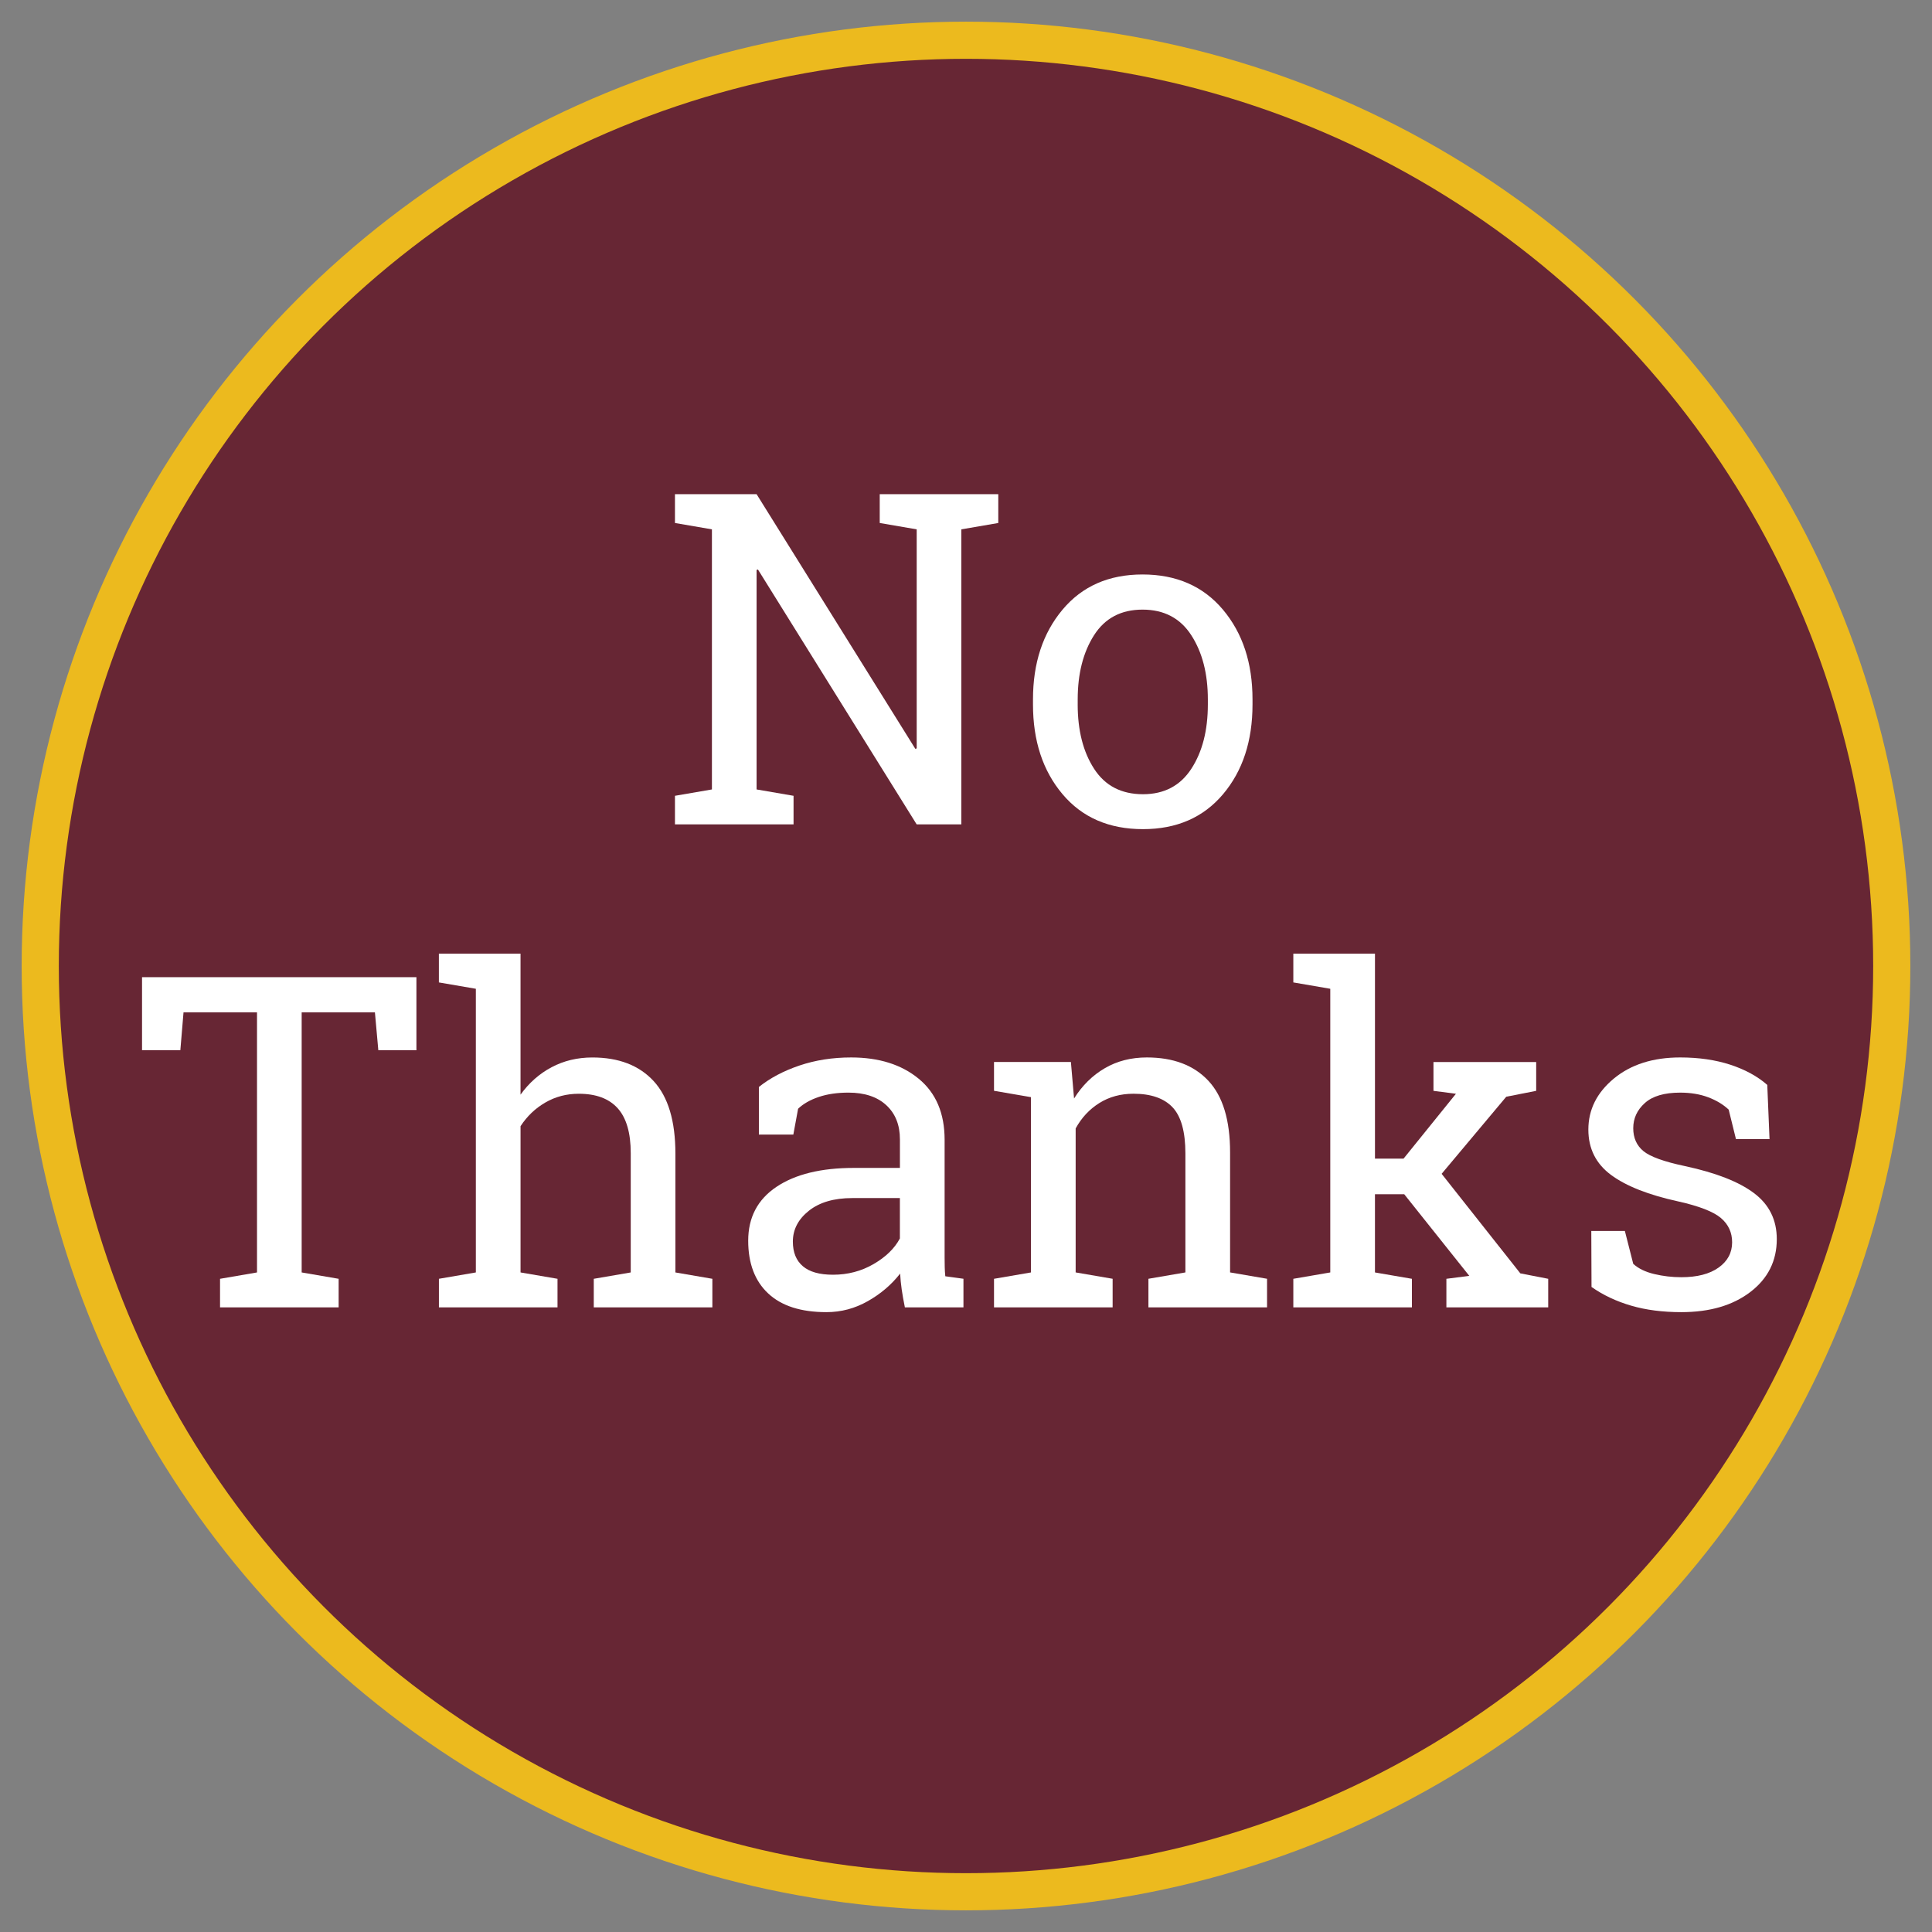
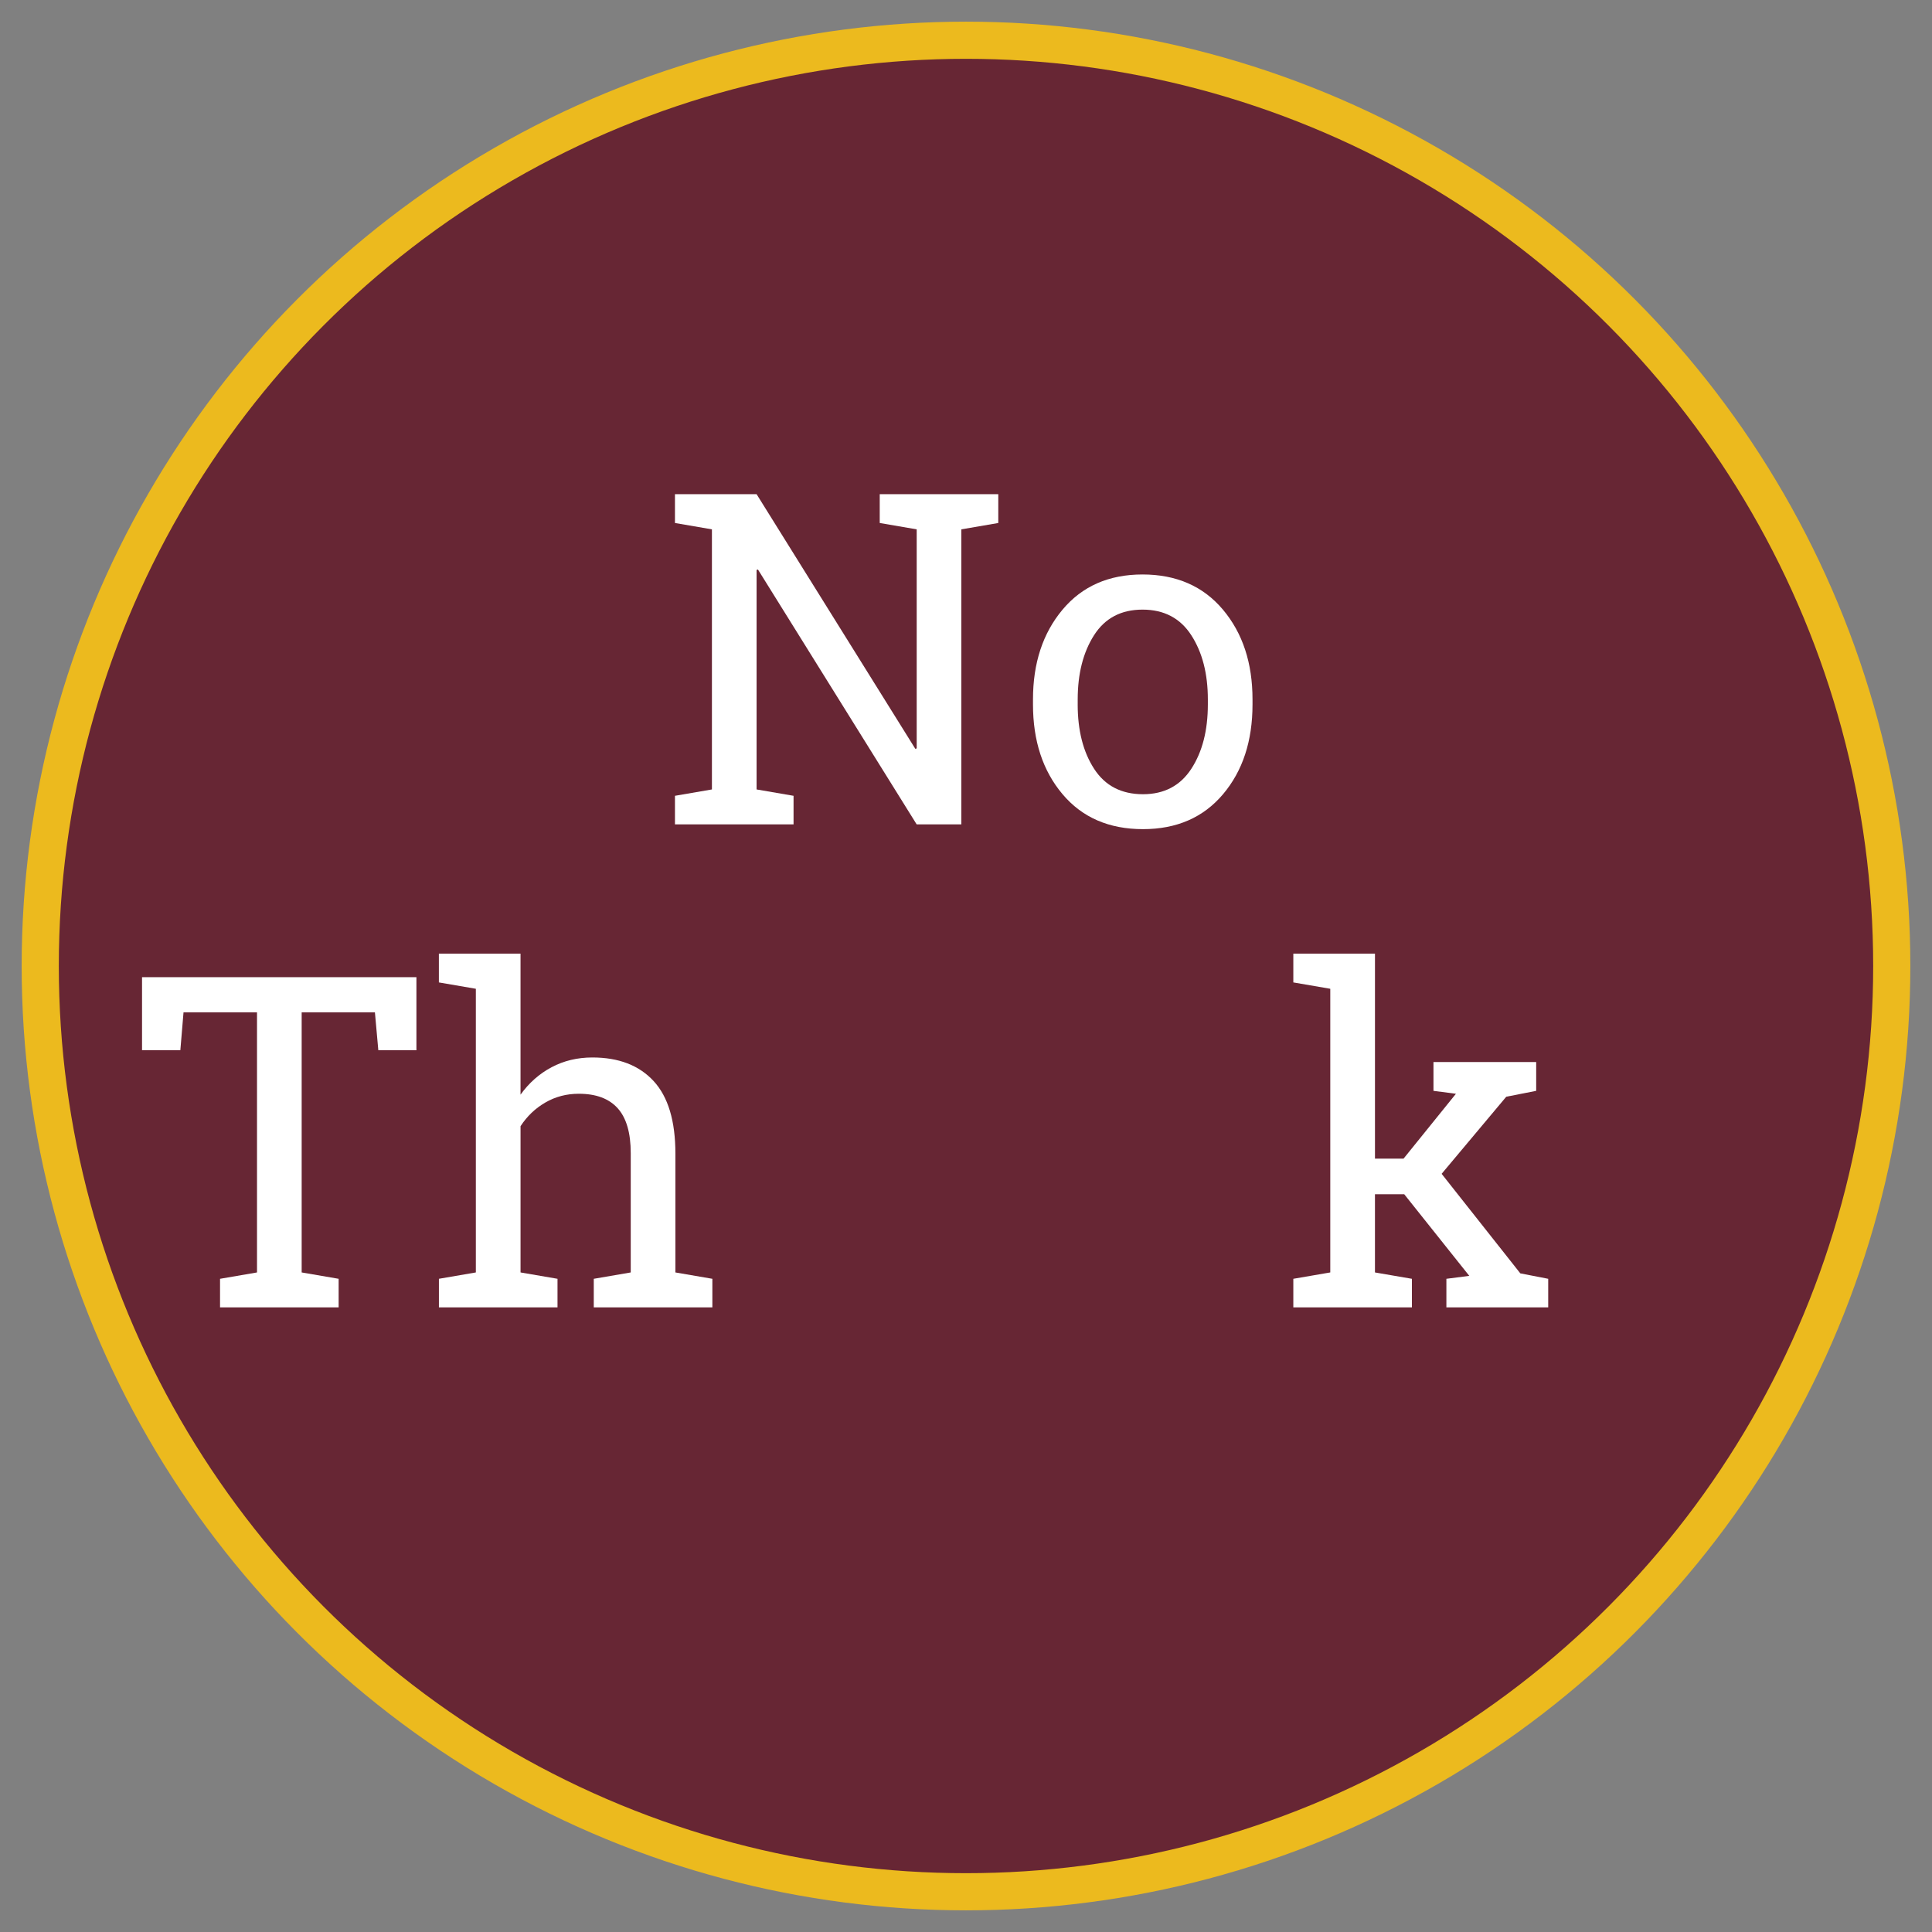
<svg xmlns="http://www.w3.org/2000/svg" version="1.1" x="0px" y="0px" width="104px" height="104px" viewBox="0 0 104 104" enable-background="new 0 0 104 104" xml:space="preserve">
  <rect x="0" y="0" width="104" height="104" fill="#808080" stroke="none" />
  <g id="Layer_1">
    <circle fill="#672634" stroke="#ECBA1E" stroke-width="2" stroke-miterlimit="10" cx="52" cy="52" r="49.834" />
  </g>
  <g id="Layer_2">
    <g>
-       <rect x="2.709" y="25.333" fill="none" width="98.581" height="53.333" />
      <path fill="#FFFFFF" d="M53.738,26.603v1.55l-1.989,0.342v15.881h-2.405L40.8,30.656l-0.073,0.024v11.816l1.99,0.342v1.538h-6.384    v-1.538l1.99-0.342V28.495l-1.99-0.342v-1.55h1.99h2.405l8.545,13.708l0.073-0.024V28.495l-1.99-0.342v-1.55h4.395H53.738z" />
      <path fill="#FFFFFF" d="M55.606,37.65c0-1.953,0.529-3.563,1.587-4.828c1.058-1.266,2.494-1.898,4.309-1.898    c1.823,0,3.266,0.631,4.328,1.892c1.062,1.262,1.593,2.873,1.593,4.834v0.269c0,1.97-0.529,3.581-1.587,4.834    c-1.058,1.253-2.494,1.88-4.309,1.88c-1.832,0-3.276-0.628-4.334-1.886c-1.058-1.257-1.587-2.866-1.587-4.828V37.65z     M58.012,37.919c0,1.4,0.294,2.556,0.885,3.467c0.59,0.912,1.467,1.367,2.631,1.367c1.139,0,2.006-0.456,2.6-1.367    c0.594-0.911,0.891-2.067,0.891-3.467V37.65c0-1.383-0.297-2.535-0.891-3.455c-0.594-0.919-1.469-1.379-2.625-1.379    c-1.155,0-2.025,0.46-2.611,1.379c-0.586,0.92-0.879,2.071-0.879,3.455V37.919z" />
      <path fill="#FFFFFF" d="M22.416,52.603v3.93h-2.051l-0.183-2.038h-3.943v14.001l1.99,0.342v1.539h-6.384v-1.539l1.99-0.342V54.495    H9.879l-0.171,2.038H7.646v-3.93H22.416z" />
      <path fill="#FFFFFF" d="M23.625,68.838l1.99-0.342V53.226l-1.99-0.342v-1.55h4.395v7.592c0.456-0.635,1.013-1.127,1.672-1.477    s1.392-0.525,2.197-0.525c1.416,0,2.515,0.424,3.296,1.27c0.781,0.848,1.172,2.148,1.172,3.906v6.396l1.99,0.342v1.539h-6.384    v-1.539l1.99-0.342v-6.42c0-1.091-0.234-1.896-0.702-2.418c-0.468-0.52-1.166-0.781-2.093-0.781c-0.659,0-1.259,0.157-1.8,0.471    c-0.542,0.313-0.987,0.738-1.337,1.275v7.873l1.99,0.342v1.539h-6.384V68.838z" />
-       <path fill="#FFFFFF" d="M48.71,70.377c-0.073-0.358-0.13-0.68-0.171-0.965c-0.041-0.285-0.069-0.569-0.085-0.854    c-0.464,0.595-1.044,1.089-1.739,1.483c-0.696,0.395-1.439,0.592-2.228,0.592c-1.375,0-2.421-0.336-3.137-1.008    c-0.716-0.67-1.074-1.617-1.074-2.838c0-1.252,0.507-2.219,1.52-2.898c1.014-0.68,2.403-1.02,4.169-1.02h2.478v-1.538    c0-0.772-0.244-1.386-0.732-1.837s-1.168-0.678-2.039-0.678c-0.603,0-1.133,0.078-1.593,0.232    c-0.46,0.154-0.833,0.365-1.117,0.635l-0.256,1.391h-1.855v-2.563c0.602-0.48,1.331-0.865,2.185-1.154s1.782-0.434,2.783-0.434    c1.497,0,2.71,0.383,3.638,1.148c0.928,0.765,1.392,1.859,1.392,3.283v6.359c0,0.172,0.002,0.338,0.006,0.501    c0.004,0.163,0.014,0.325,0.031,0.488l0.977,0.134v1.539H48.71z M44.84,68.619c0.797,0,1.526-0.191,2.185-0.574    s1.131-0.842,1.416-1.379v-2.174h-2.563c-0.985,0-1.764,0.229-2.337,0.684c-0.574,0.457-0.861,1.01-0.861,1.66    c0,0.578,0.179,1.02,0.537,1.324C43.575,68.467,44.116,68.619,44.84,68.619z" />
-       <path fill="#FFFFFF" d="M53.508,68.838l1.99-0.342v-9.436l-1.99-0.342v-1.551h4.139l0.17,1.966c0.439-0.7,0.99-1.243,1.654-1.63    c0.662-0.387,1.418-0.58,2.264-0.58c1.424,0,2.527,0.418,3.309,1.252s1.172,2.122,1.172,3.863v6.457l1.99,0.342v1.539H61.82    v-1.539l1.99-0.342v-6.408c0-1.164-0.23-1.99-0.689-2.479c-0.461-0.488-1.162-0.732-2.105-0.732c-0.693,0-1.305,0.168-1.838,0.501    c-0.533,0.334-0.959,0.79-1.275,1.367v7.751l1.99,0.342v1.539h-6.385V68.838z" />
      <path fill="#FFFFFF" d="M69.62,52.884v-1.55h4.395v11.036h1.538l2.82-3.492l-1.209-0.158v-1.551h5.529v1.551l-1.611,0.317    l-3.479,4.15l4.236,5.358l1.501,0.293v1.539h-5.481v-1.539l1.233-0.158l-3.503-4.395h-1.575v4.211l1.989,0.342v1.539H69.62v-1.539    l1.989-0.342V53.226L69.62,52.884z" />
-       <path fill="#FFFFFF" d="M95.254,61.318h-1.807l-0.391-1.586c-0.293-0.277-0.661-0.499-1.104-0.666    c-0.443-0.166-0.946-0.25-1.507-0.25c-0.855,0-1.49,0.188-1.904,0.562c-0.416,0.374-0.623,0.826-0.623,1.354    c0,0.521,0.184,0.933,0.549,1.233c0.367,0.302,1.111,0.569,2.234,0.806c1.668,0.358,2.909,0.844,3.723,1.459    c0.814,0.614,1.221,1.438,1.221,2.472c0,1.172-0.474,2.12-1.422,2.845s-2.187,1.086-3.717,1.086c-1.001,0-1.9-0.115-2.697-0.348    c-0.798-0.232-1.51-0.568-2.137-1.008l-0.012-3.015h1.807l0.451,1.771c0.276,0.252,0.653,0.436,1.129,0.549    c0.477,0.114,0.963,0.171,1.459,0.171c0.854,0,1.523-0.173,2.008-0.519s0.727-0.8,0.727-1.361c0-0.529-0.201-0.965-0.604-1.307    c-0.402-0.342-1.165-0.639-2.288-0.891c-1.604-0.35-2.813-0.826-3.626-1.428c-0.813-0.603-1.221-1.416-1.221-2.441    c0-1.074,0.458-1.99,1.373-2.747c0.916-0.757,2.106-1.136,3.571-1.136c1,0,1.899,0.131,2.697,0.391    c0.798,0.262,1.461,0.623,1.99,1.087L95.254,61.318z" />
    </g>
    <g>
	</g>
    <g>
	</g>
    <g>
	</g>
    <g>
	</g>
    <g>
	</g>
    <g>
	</g>
  </g>
</svg>